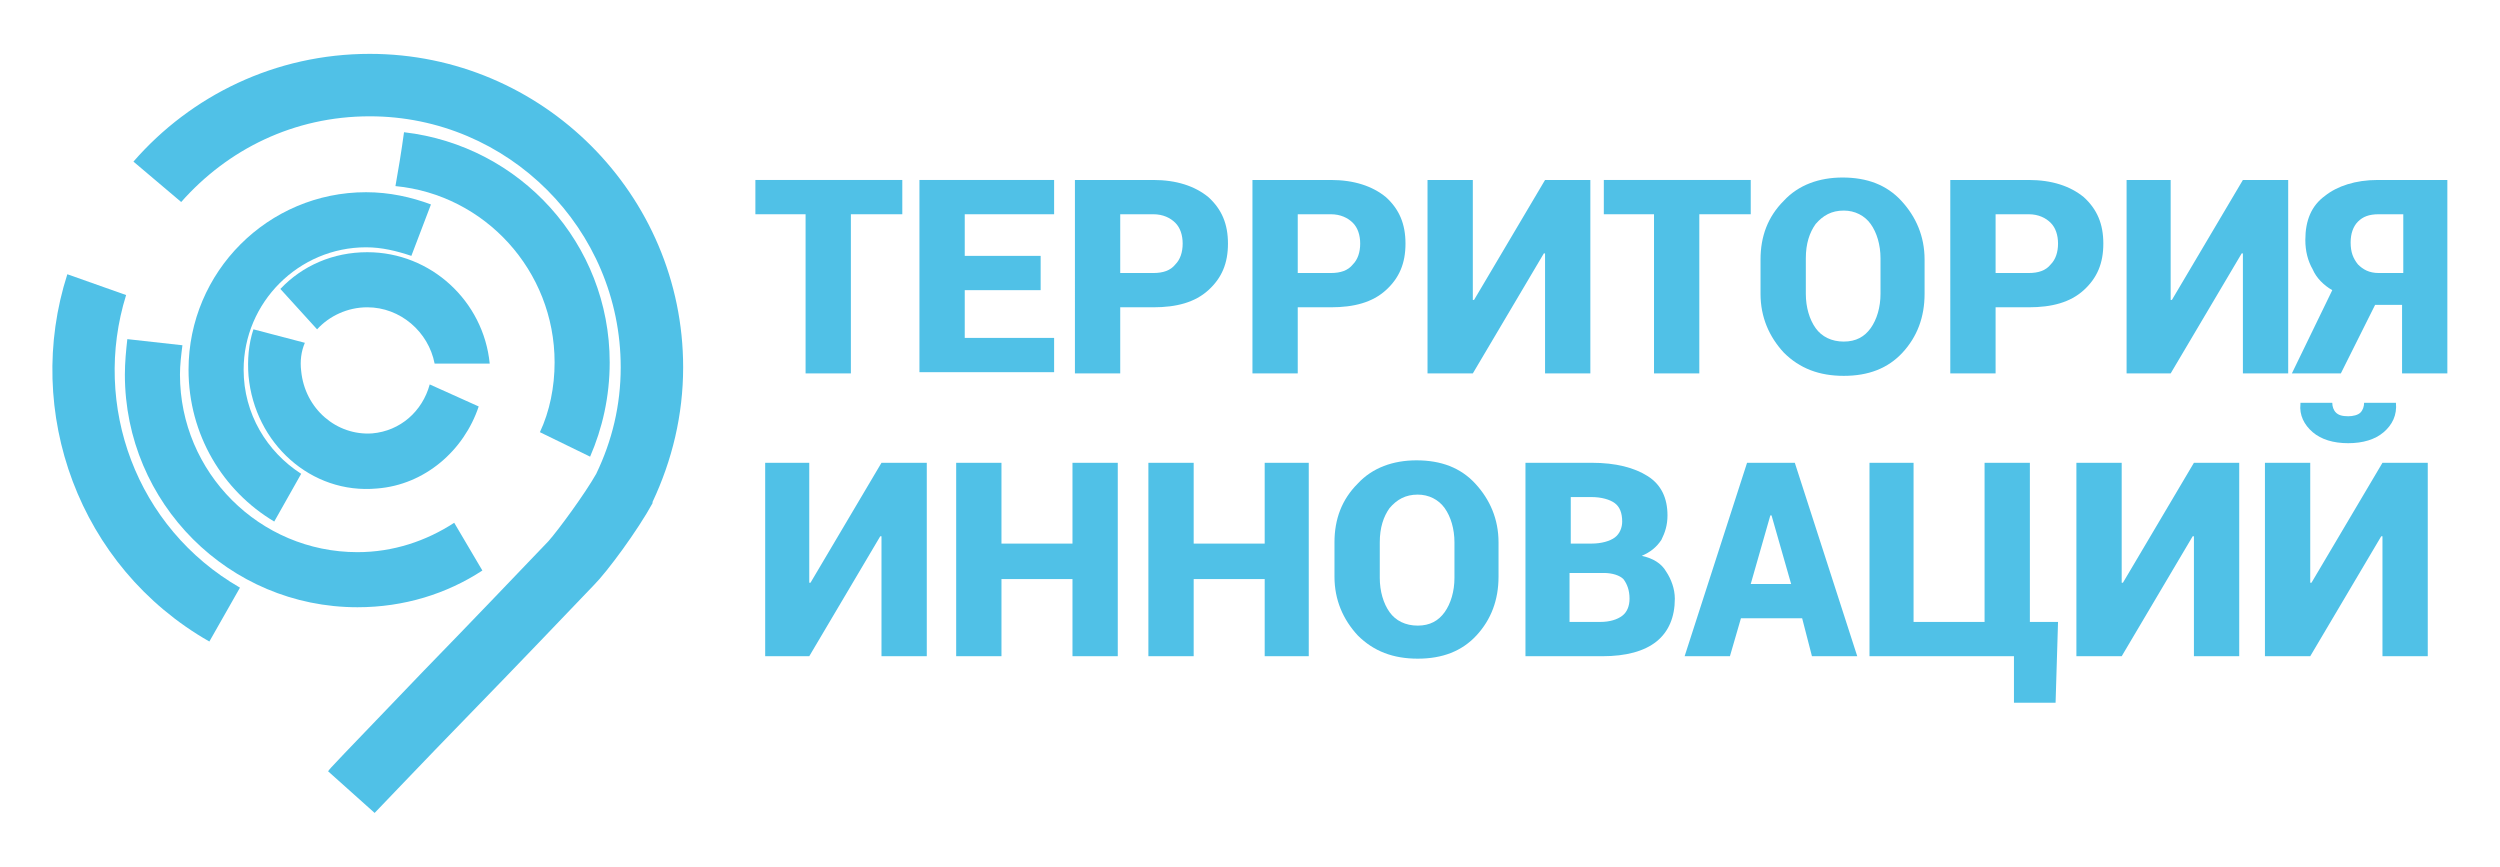
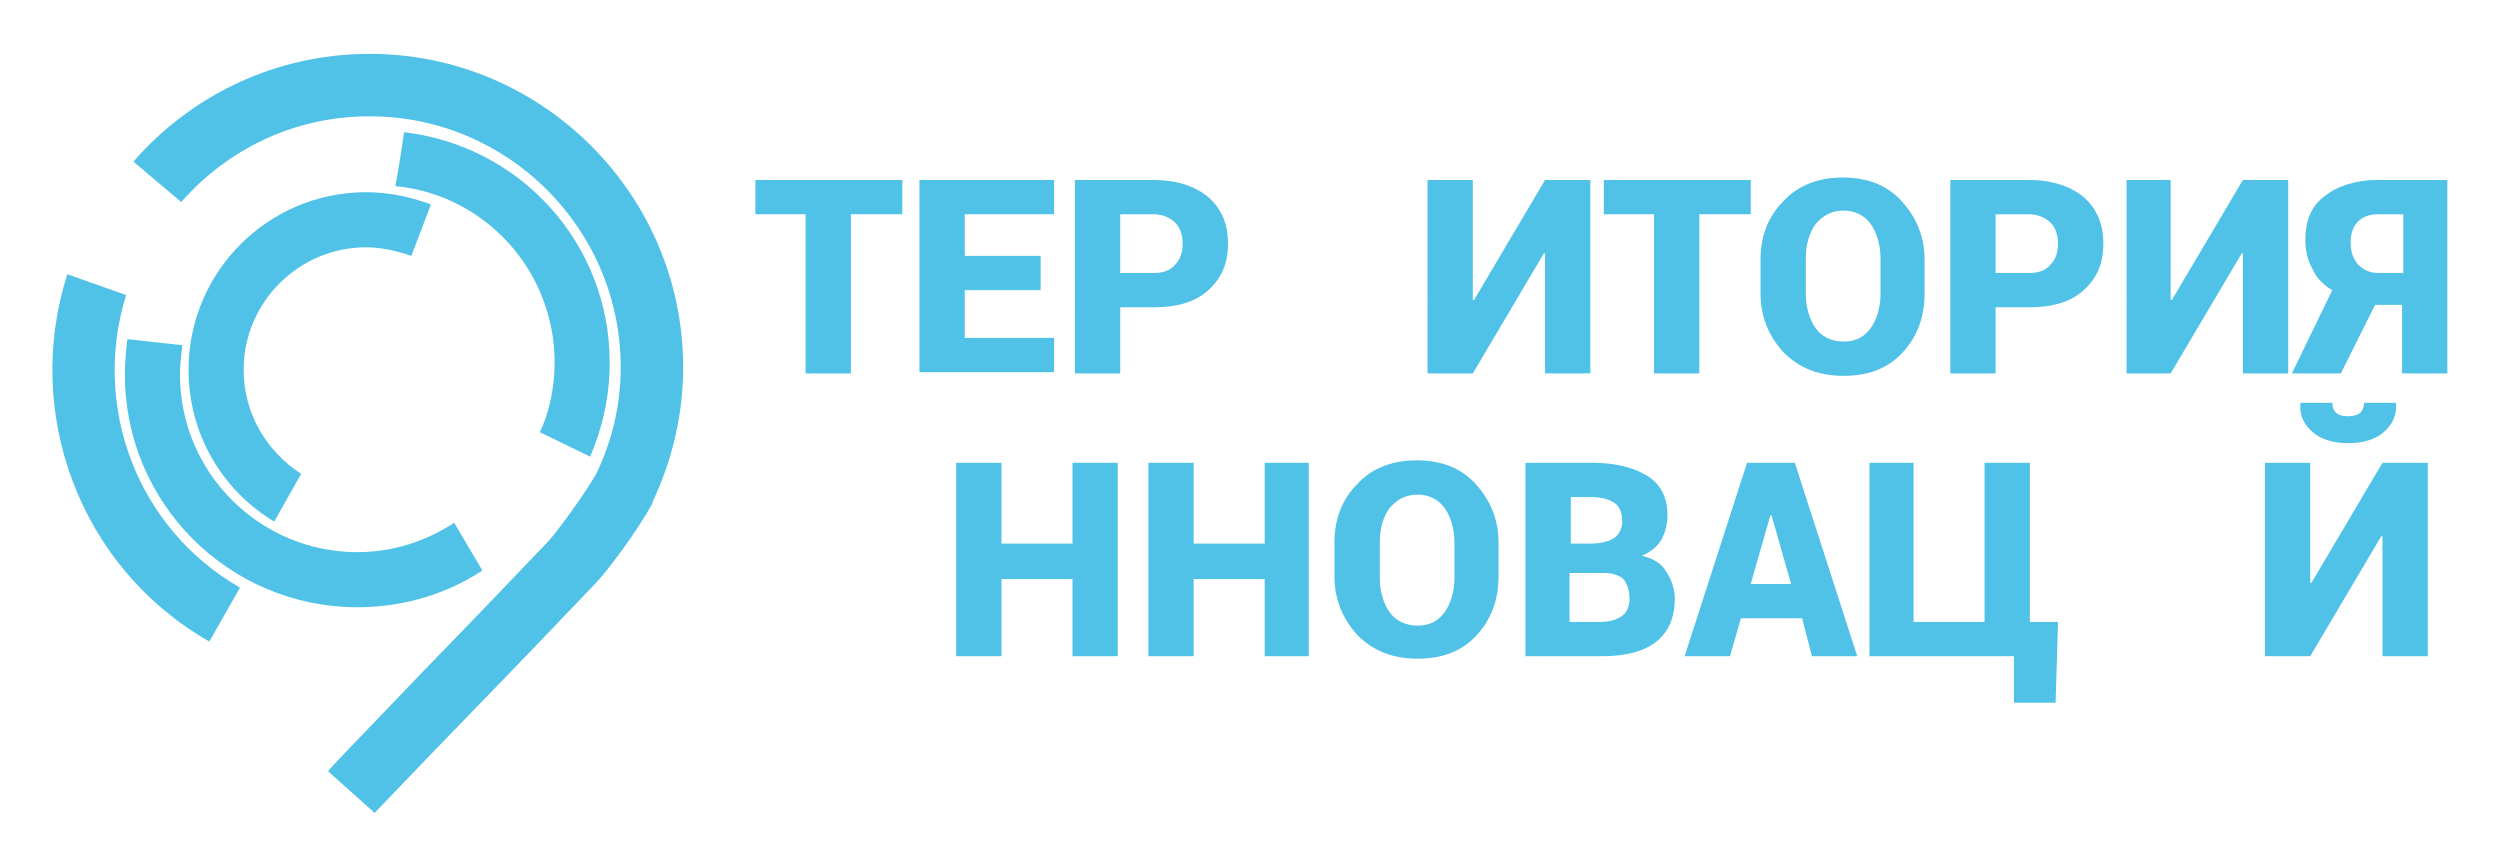
<svg xmlns="http://www.w3.org/2000/svg" id="Layer_1" x="0px" y="0px" viewBox="0 0 204.2 70.8" style="enable-background:new 0 0 204.2 70.8;" xml:space="preserve">
  <style type="text/css"> .st0{fill:#50C1E7;} </style>
  <g>
    <path id="XMLID_150_" class="st0" d="M19.6,48c-8.5-4.9-12.1-14.9-9.3-23.9l-4.8-1.7c-3.6,11.2,0.9,23.9,11.6,30L19.6,48z" />
    <path id="XMLID_149_" class="st0" d="M30.2,4.4c-7.7,0-14.6,3.4-19.3,8.8l3.9,3.3c3.8-4.3,9.2-7,15.4-7c11.3,0,20.5,9.2,20.5,20.5 c0,3.1-0.7,6-2,8.7c-0.9,1.6-3.1,4.6-3.9,5.5c-2.2,2.3-6.4,6.7-10.2,10.6c-7,7.3-7.7,8-7.8,8.2l3.8,3.4c0.3-0.3,4-4.2,7.7-8 c3.8-3.9,8-8.3,10.2-10.6c1.1-1.1,3.6-4.5,4.8-6.7l0-0.1c1.6-3.4,2.5-7.1,2.5-11C55.8,15.9,44.3,4.4,30.2,4.4z" />
    <path id="XMLID_133_" class="st0" d="M32.3,15.2c7.3,0.7,13,6.9,13,14.4c0,2-0.4,4-1.2,5.7l4.1,2c1-2.3,1.6-4.9,1.6-7.7 c0-9.7-7.3-17.7-16.8-18.8C32.8,12.3,32.5,14.1,32.3,15.2z" />
    <path id="XMLID_116_" class="st0" d="M37.1,42.7c-2.3,1.5-5,2.4-7.9,2.4c-8,0-14.5-6.5-14.5-14.5c0-0.8,0.1-1.6,0.2-2.4l-4.5-0.5 c-0.1,0.9-0.2,1.9-0.2,2.9c0,10.5,8.5,19,19,19c3.8,0,7.3-1.1,10.2-3L37.1,42.7z" />
    <path id="XMLID_113_" class="st0" d="M24.6,38.7c-2.8-1.8-4.7-4.9-4.7-8.5c0-5.5,4.5-10,10-10c1.3,0,2.5,0.3,3.7,0.7l1.6-4.2 c-1.6-0.6-3.4-1-5.3-1c-8,0-14.5,6.5-14.5,14.5c0,5.3,2.8,9.9,7,12.4L24.6,38.7z" />
-     <path id="XMLID_112_" class="st0" d="M35.1,31.4c-0.6,2.2-2.4,3.8-4.7,4c-2.9,0.2-5.5-2-5.8-5.1c-0.1-0.8,0-1.6,0.3-2.3l-4.2-1.1 c-0.4,1.2-0.5,2.5-0.4,3.8c0.5,5.5,5.1,9.7,10.5,9.2c3.9-0.3,7.1-3.1,8.3-6.7L35.1,31.4z" />
-     <path id="XMLID_125_" class="st0" d="M25.9,26.9c1-1.1,2.5-1.8,4.1-1.8c2.7,0,5,2,5.5,4.6l4.5,0c-0.5-5.1-4.8-9.1-10-9.1 c-2.8,0-5.3,1.1-7.1,3L25.9,26.9z" />
    <path id="XMLID_138_" class="st0" d="M73.7,17.5h-4.2v13h-3.7v-13h-4.1v-2.8h12V17.5z" />
    <path id="XMLID_140_" class="st0" d="M85,23.7h-6.2v3.9h7.3v2.8h-11V14.7h11v2.8h-7.3v3.4H85V23.7z" />
    <path id="XMLID_142_" class="st0" d="M91.5,25.1v5.4h-3.7V14.7h6.4c1.9,0,3.4,0.5,4.5,1.4c1.1,1,1.6,2.2,1.6,3.8 c0,1.6-0.5,2.8-1.6,3.8c-1.1,1-2.6,1.4-4.5,1.4H91.5z M91.5,22.3h2.7c0.8,0,1.4-0.2,1.8-0.7c0.4-0.4,0.6-1,0.6-1.7 c0-0.7-0.2-1.3-0.6-1.7c-0.4-0.4-1-0.7-1.8-0.7h-2.7V22.3z" />
-     <path id="XMLID_145_" class="st0" d="M106,25.1v5.4h-3.7V14.7h6.4c1.9,0,3.4,0.5,4.5,1.4c1.1,1,1.6,2.2,1.6,3.8 c0,1.6-0.5,2.8-1.6,3.8c-1.1,1-2.6,1.4-4.5,1.4H106z M106,22.3h2.7c0.8,0,1.4-0.2,1.8-0.7c0.4-0.4,0.6-1,0.6-1.7 c0-0.7-0.2-1.3-0.6-1.7c-0.4-0.4-1-0.7-1.8-0.7H106V22.3z" />
    <path id="XMLID_148_" class="st0" d="M126.2,14.7h3.7v15.8h-3.7v-9.8l-0.1,0l-5.8,9.8h-3.7V14.7h3.7v9.8l0.1,0L126.2,14.7z" />
    <path id="XMLID_153_" class="st0" d="M143,17.5h-4.2v13h-3.7v-13h-4.1v-2.8h12V17.5z" />
    <path id="XMLID_155_" class="st0" d="M157.2,24c0,1.9-0.6,3.5-1.8,4.8c-1.2,1.3-2.8,1.9-4.8,1.9c-2,0-3.6-0.6-4.9-1.9 c-1.2-1.3-1.9-2.9-1.9-4.8v-2.8c0-1.9,0.6-3.5,1.9-4.8c1.2-1.3,2.9-1.9,4.8-1.9c2,0,3.6,0.6,4.8,1.9c1.2,1.3,1.9,2.9,1.9,4.8V24z M153.6,21.1c0-1.1-0.3-2.1-0.8-2.8c-0.5-0.7-1.3-1.1-2.2-1.1c-1,0-1.7,0.4-2.3,1.1c-0.5,0.7-0.8,1.6-0.8,2.8V24 c0,1.1,0.3,2.1,0.8,2.8c0.5,0.7,1.3,1.1,2.3,1.1c1,0,1.7-0.4,2.2-1.1c0.5-0.7,0.8-1.7,0.8-2.8V21.1z" />
    <path id="XMLID_158_" class="st0" d="M163,25.1v5.4h-3.7V14.7h6.4c1.9,0,3.4,0.5,4.5,1.4c1.1,1,1.6,2.2,1.6,3.8 c0,1.6-0.5,2.8-1.6,3.8c-1.1,1-2.6,1.4-4.5,1.4H163z M163,22.3h2.7c0.8,0,1.4-0.2,1.8-0.7c0.4-0.4,0.6-1,0.6-1.7 c0-0.7-0.2-1.3-0.6-1.7c-0.4-0.4-1-0.7-1.8-0.7H163V22.3z" />
    <path id="XMLID_161_" class="st0" d="M183.2,14.7h3.7v15.8h-3.7v-9.8l-0.1,0l-5.8,9.8h-3.6V14.7h3.6v9.8l0.1,0L183.2,14.7z" />
    <path id="XMLID_163_" class="st0" d="M191.2,30.5h-4l3.3-6.8c-0.7-0.4-1.3-1-1.6-1.7c-0.4-0.7-0.6-1.5-0.6-2.4 c0-1.6,0.5-2.8,1.6-3.6c1-0.8,2.5-1.3,4.3-1.3h5.7v15.8h-3.7v-5.6H194L191.2,30.5z M196.3,17.5h-2c-0.8,0-1.3,0.2-1.7,0.6 c-0.4,0.4-0.6,1-0.6,1.7c0,0.8,0.2,1.3,0.6,1.8c0.4,0.4,0.9,0.7,1.7,0.7h2V17.5z" />
-     <path id="XMLID_166_" class="st0" d="M72,37.8h3.7v15.8H72v-9.8l-0.1,0l-5.8,9.8h-3.6V37.8h3.6v9.8l0.1,0L72,37.8z" />
    <path id="XMLID_168_" class="st0" d="M91.3,53.6h-3.7v-6.3h-5.8v6.3h-3.7V37.8h3.7v6.6h5.8v-6.6h3.7V53.6z" />
    <path id="XMLID_170_" class="st0" d="M106.9,53.6h-3.6v-6.3h-5.8v6.3h-3.7V37.8h3.7v6.6h5.8v-6.6h3.6V53.6z" />
    <path id="XMLID_172_" class="st0" d="M122.4,47.1c0,1.9-0.6,3.5-1.8,4.8c-1.2,1.3-2.8,1.9-4.8,1.9c-2,0-3.6-0.6-4.9-1.9 c-1.2-1.3-1.9-2.9-1.9-4.8v-2.8c0-1.9,0.6-3.5,1.9-4.8c1.2-1.3,2.9-1.9,4.8-1.9c2,0,3.6,0.6,4.8,1.9c1.2,1.3,1.9,2.9,1.9,4.8V47.1z M118.8,44.3c0-1.1-0.3-2.1-0.8-2.8c-0.5-0.7-1.3-1.1-2.2-1.1c-1,0-1.7,0.4-2.3,1.1c-0.5,0.7-0.8,1.6-0.8,2.8v2.9 c0,1.1,0.3,2.1,0.8,2.8c0.5,0.7,1.3,1.1,2.3,1.1c1,0,1.7-0.4,2.2-1.1c0.5-0.7,0.8-1.7,0.8-2.8V44.3z" />
    <path id="XMLID_175_" class="st0" d="M124.6,53.6V37.8h5.4c2,0,3.5,0.4,4.6,1.1c1.1,0.7,1.6,1.8,1.6,3.2c0,0.8-0.2,1.4-0.5,2 c-0.4,0.6-0.9,1-1.6,1.3c0.9,0.2,1.6,0.6,2,1.3c0.4,0.6,0.7,1.4,0.7,2.2c0,1.5-0.5,2.7-1.5,3.5c-1,0.8-2.5,1.2-4.4,1.2H124.6z M128.2,44.4h1.8c0.8,0,1.5-0.2,1.9-0.5c0.4-0.3,0.6-0.8,0.6-1.3c0-0.7-0.2-1.2-0.6-1.5c-0.4-0.3-1.1-0.5-1.9-0.5h-1.7V44.4z M128.2,46.8v4h2.5c0.8,0,1.4-0.2,1.8-0.5c0.4-0.3,0.6-0.8,0.6-1.4c0-0.7-0.2-1.2-0.5-1.6c-0.3-0.3-0.9-0.5-1.6-0.5H128.2z" />
    <path id="XMLID_179_" class="st0" d="M147.2,50.5h-5l-0.9,3.1h-3.7l5.1-15.8h3.9l5.1,15.8h-3.7L147.2,50.5z M143,47.7h3.3l-1.6-5.6 h-0.1L143,47.7z" />
    <path id="XMLID_182_" class="st0" d="M152.7,37.8h3.6v13h5.8v-13h3.7v13h2.3l-0.2,6.6h-3.4v-3.8h-11.8V37.8z" />
-     <path id="XMLID_184_" class="st0" d="M179.2,37.8h3.7v15.8h-3.7v-9.8l-0.1,0l-5.8,9.8h-3.7V37.8h3.7v9.8l0.1,0L179.2,37.8z" />
    <path id="XMLID_186_" class="st0" d="M194.6,37.8h3.7v15.8h-3.7v-9.8l-0.1,0l-5.8,9.8h-3.7V37.8h3.7v9.8l0.1,0L194.6,37.8z M195.7,32.9L195.7,32.9c0.1,1-0.3,1.8-1,2.4c-0.7,0.6-1.7,0.9-2.9,0.9c-1.2,0-2.2-0.3-2.9-0.9c-0.7-0.6-1.1-1.4-1-2.3l0-0.1h2.6 c0,0.3,0.1,0.6,0.3,0.8c0.2,0.2,0.5,0.3,1,0.3c0.4,0,0.8-0.1,1-0.3c0.2-0.2,0.3-0.5,0.3-0.8H195.7z" />
  </g>
</svg>